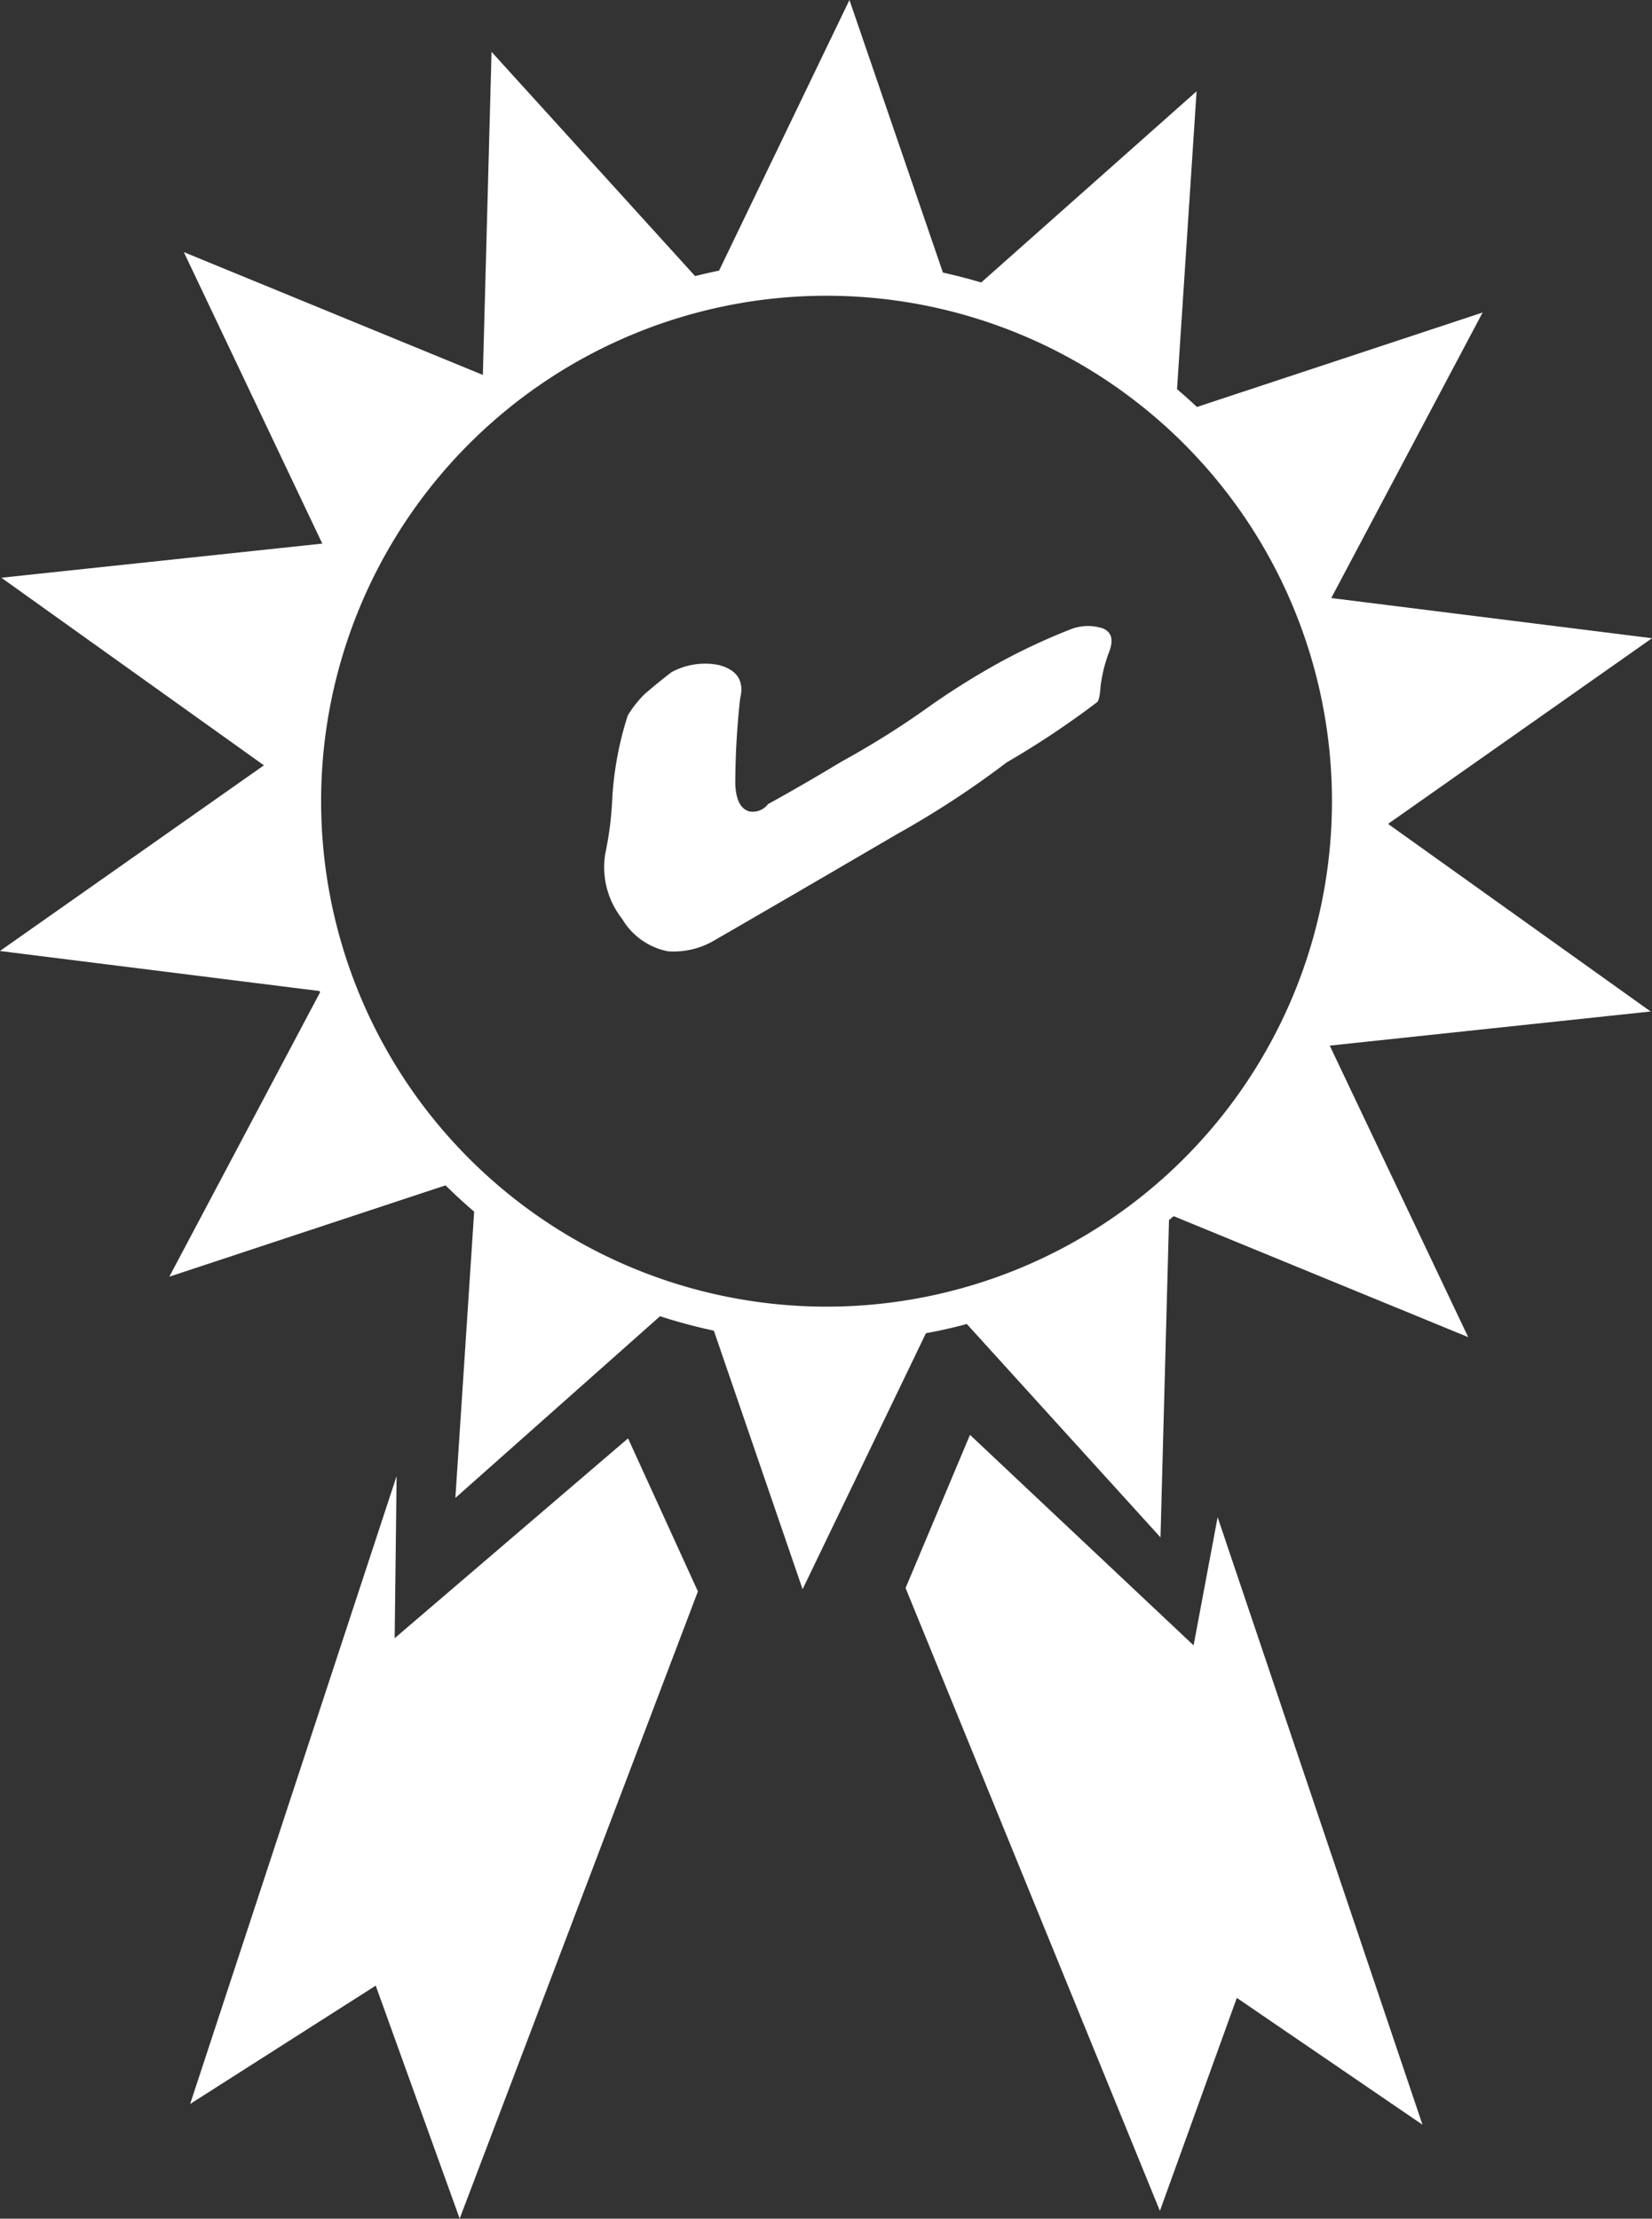
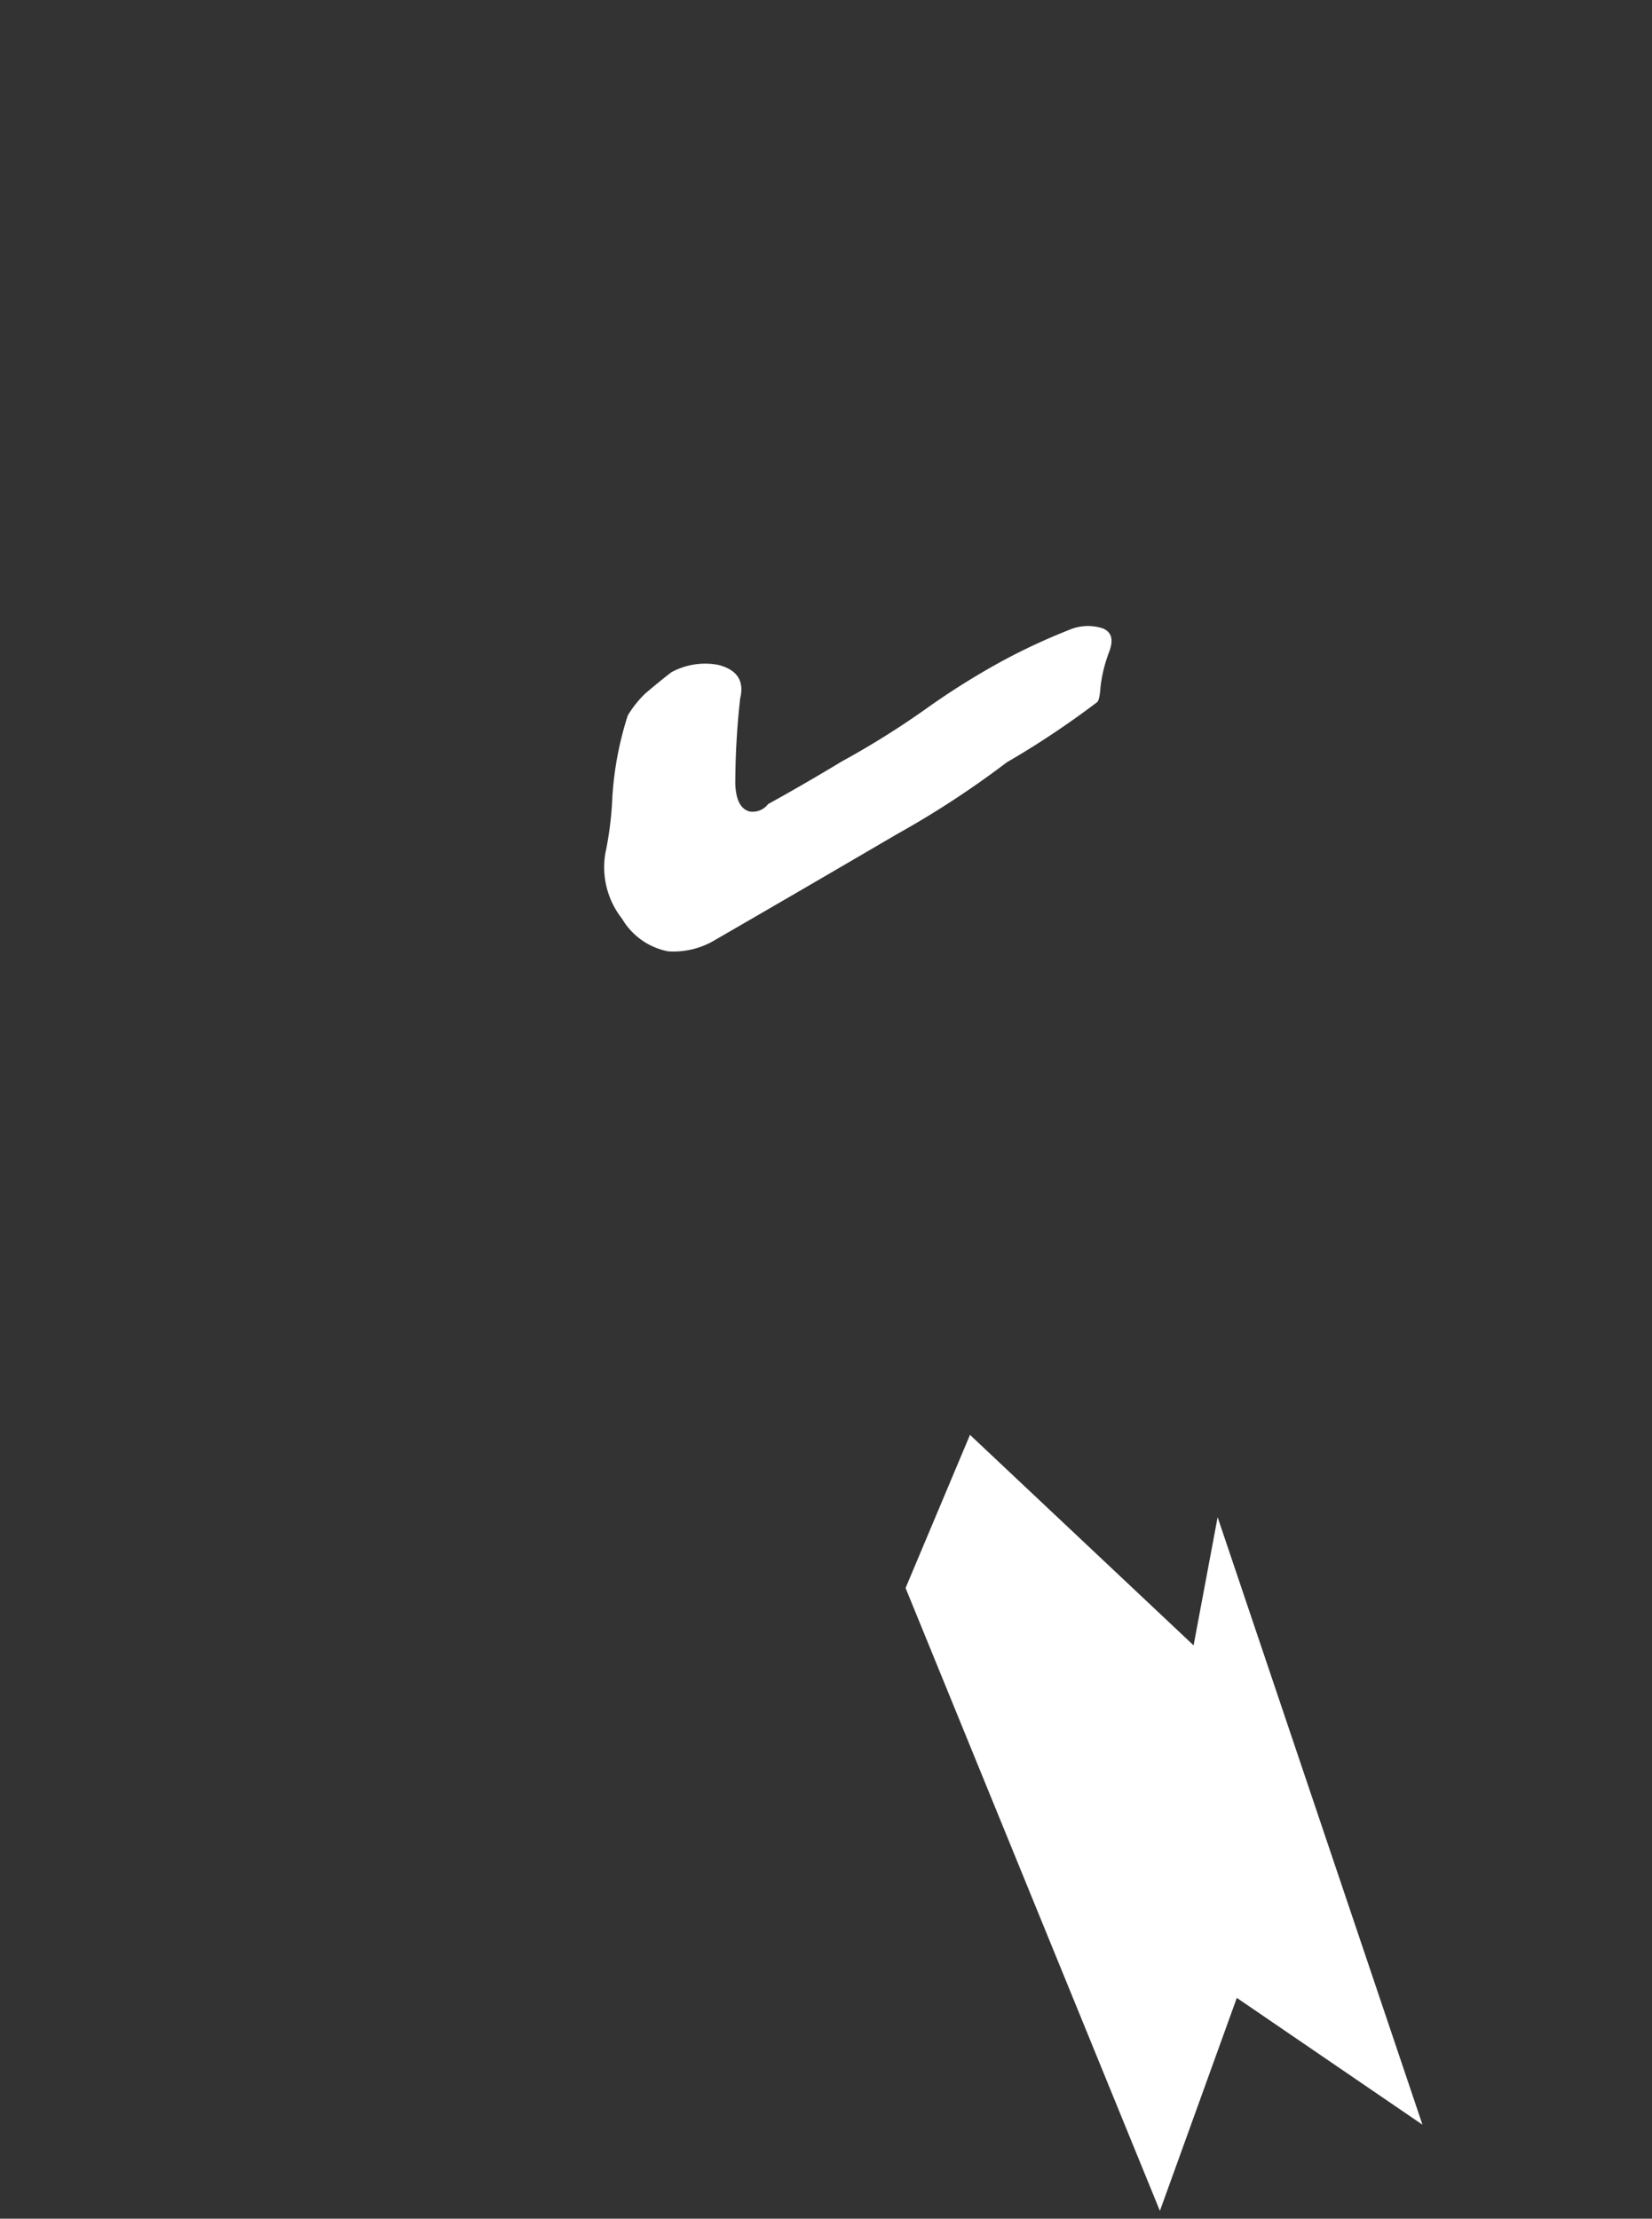
<svg xmlns="http://www.w3.org/2000/svg" width="44.676" height="60" viewBox="0 0 44.676 60">
  <rect x="0" y="0" width="44.676" height="60" fill="#333333" stroke="none" />
  <g id="_4" data-name="4" transform="translate(552.03 -288.157)">
-     <path id="パス_1492" data-name="パス 1492" d="M-514.492,310.438l7.138-5.021-8.674-1.087,4.093-7.721-7.725,2.554c-.176-.165-.355-.325-.539-.482l.529-8.055-5.825,5.171q-.51-.153-1.035-.268l-2.528-7.372-3.526,7.319c-.218.044-.434.094-.648.148l-5.505-6.065-.235,8.737-8.087-3.321,3.745,7.883-8.679.923,7.1,5.073-7.139,5.021,8.645,1.083.013.034-4.077,7.691,7.47-2.47c.249.247.508.483.774.711l-.508,7.742,5.535-4.914a14.418,14.418,0,0,0,1.455.39l2.4,6.993,3.336-6.924q.559-.1,1.105-.249l5.238,5.771.23-8.582.126-.105,7.965,3.271-3.744-7.883,8.678-.923Zm-15.185,13.055a13.669,13.669,0,0,1-13.669-13.669,13.669,13.669,0,0,1,13.669-13.669,13.669,13.669,0,0,1,13.668,13.669A13.669,13.669,0,0,1-529.677,323.493Z" fill="#fff" />
    <path id="パス_1493" data-name="パス 1493" d="M-519.751,332.653l-6.047-5.693-1.742,4.142,6.878,16.844,2.08-5.76,5.021,3.43-5.54-16.429Z" fill="#fff" />
-     <path id="パス_1494" data-name="パス 1494" d="M-541.357,332.459l.053-4.384-5.584,16.98,5.019-3.2,2.27,6.3,6.443-16.961-1.889-4.139Z" fill="#fff" />
    <path id="パス_1495" data-name="パス 1495" d="M-522.2,305.153a1.278,1.278,0,0,0-.9.032,16.728,16.728,0,0,0-1.87.872A20.353,20.353,0,0,0-527,307.334a23.133,23.133,0,0,1-2.26,1.412q-1.048.633-2,1.157a.522.522,0,0,1-.494.2c-.24-.059-.37-.3-.391-.733a21.149,21.149,0,0,1,.131-2.322c.119-.479-.083-.784-.6-.912a1.908,1.908,0,0,0-1.258.2q-.315.241-.718.585a2.963,2.963,0,0,0-.463.585,9.04,9.04,0,0,0-.416,2.188,9.194,9.194,0,0,1-.191,1.543,2.25,2.25,0,0,0,.453,1.766,1.851,1.851,0,0,0,1.245.881,2.178,2.178,0,0,0,1.287-.317q2.079-1.2,4.907-2.855a24.943,24.943,0,0,0,2.962-1.937,23.878,23.878,0,0,0,2.438-1.623c.049-.029.084-.169.1-.419a3.916,3.916,0,0,1,.238-.959C-521.913,305.457-521.967,305.253-522.2,305.153Z" fill="#fff" />
  </g>
</svg>